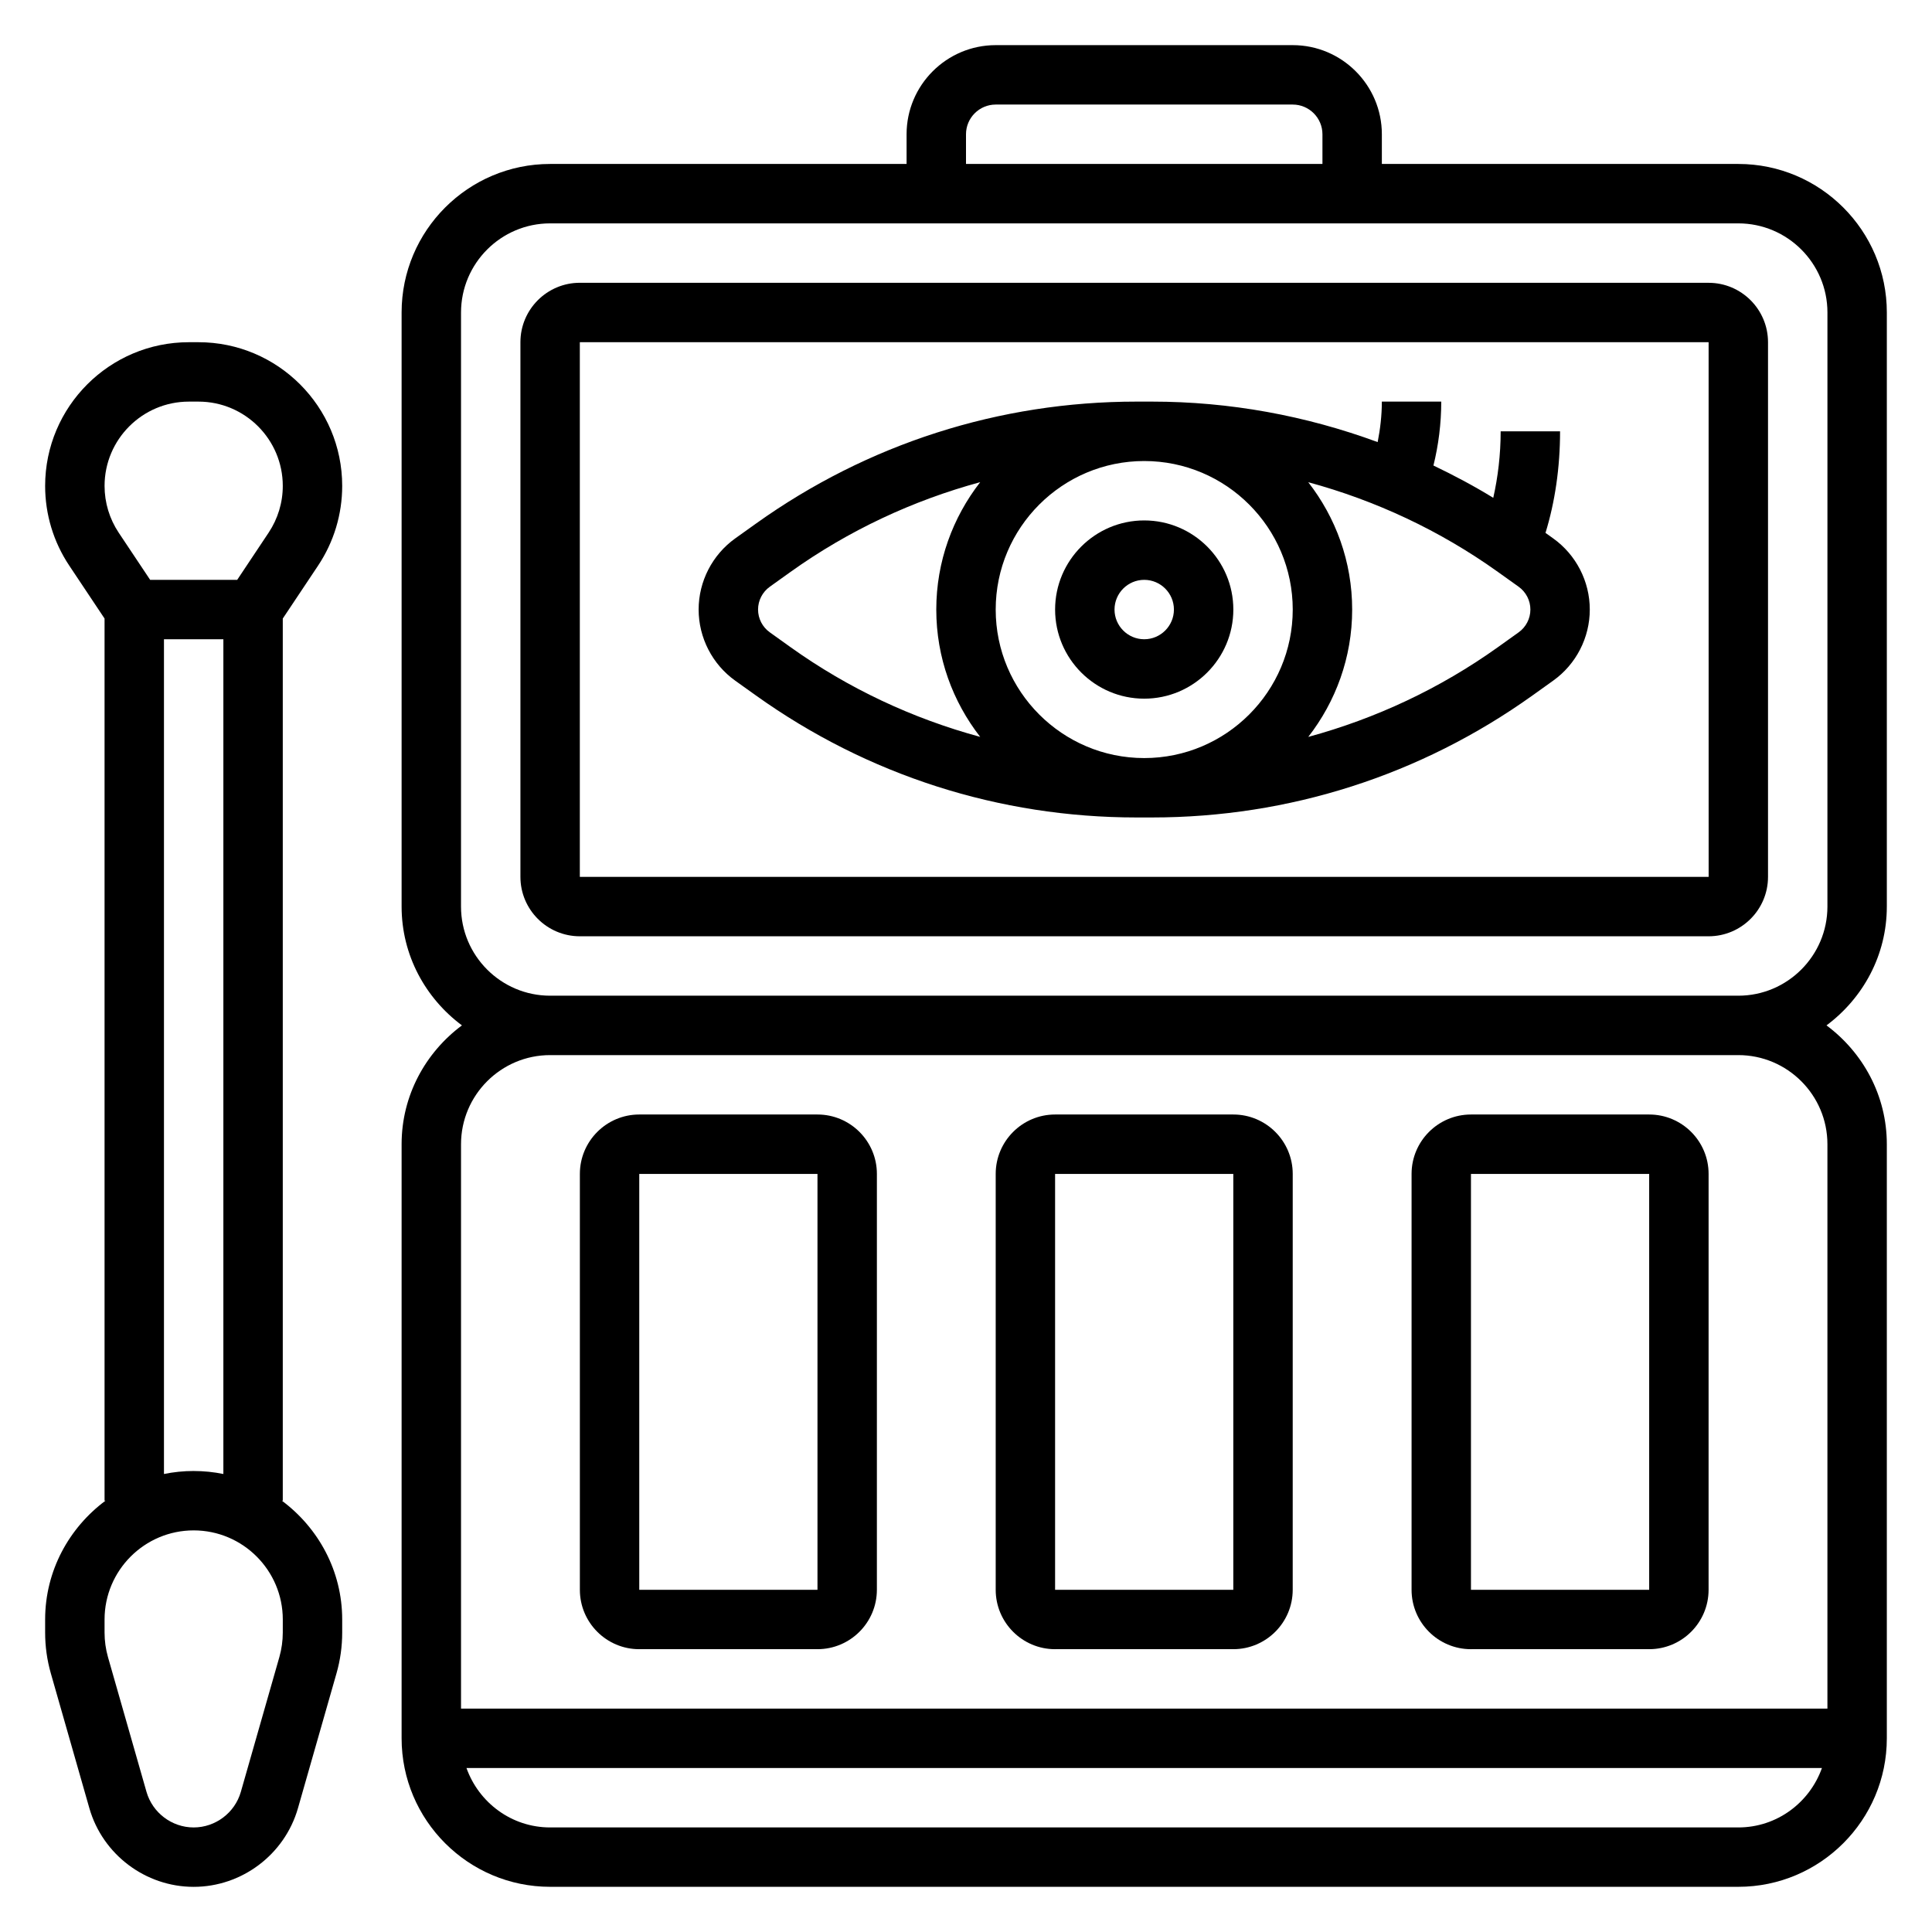
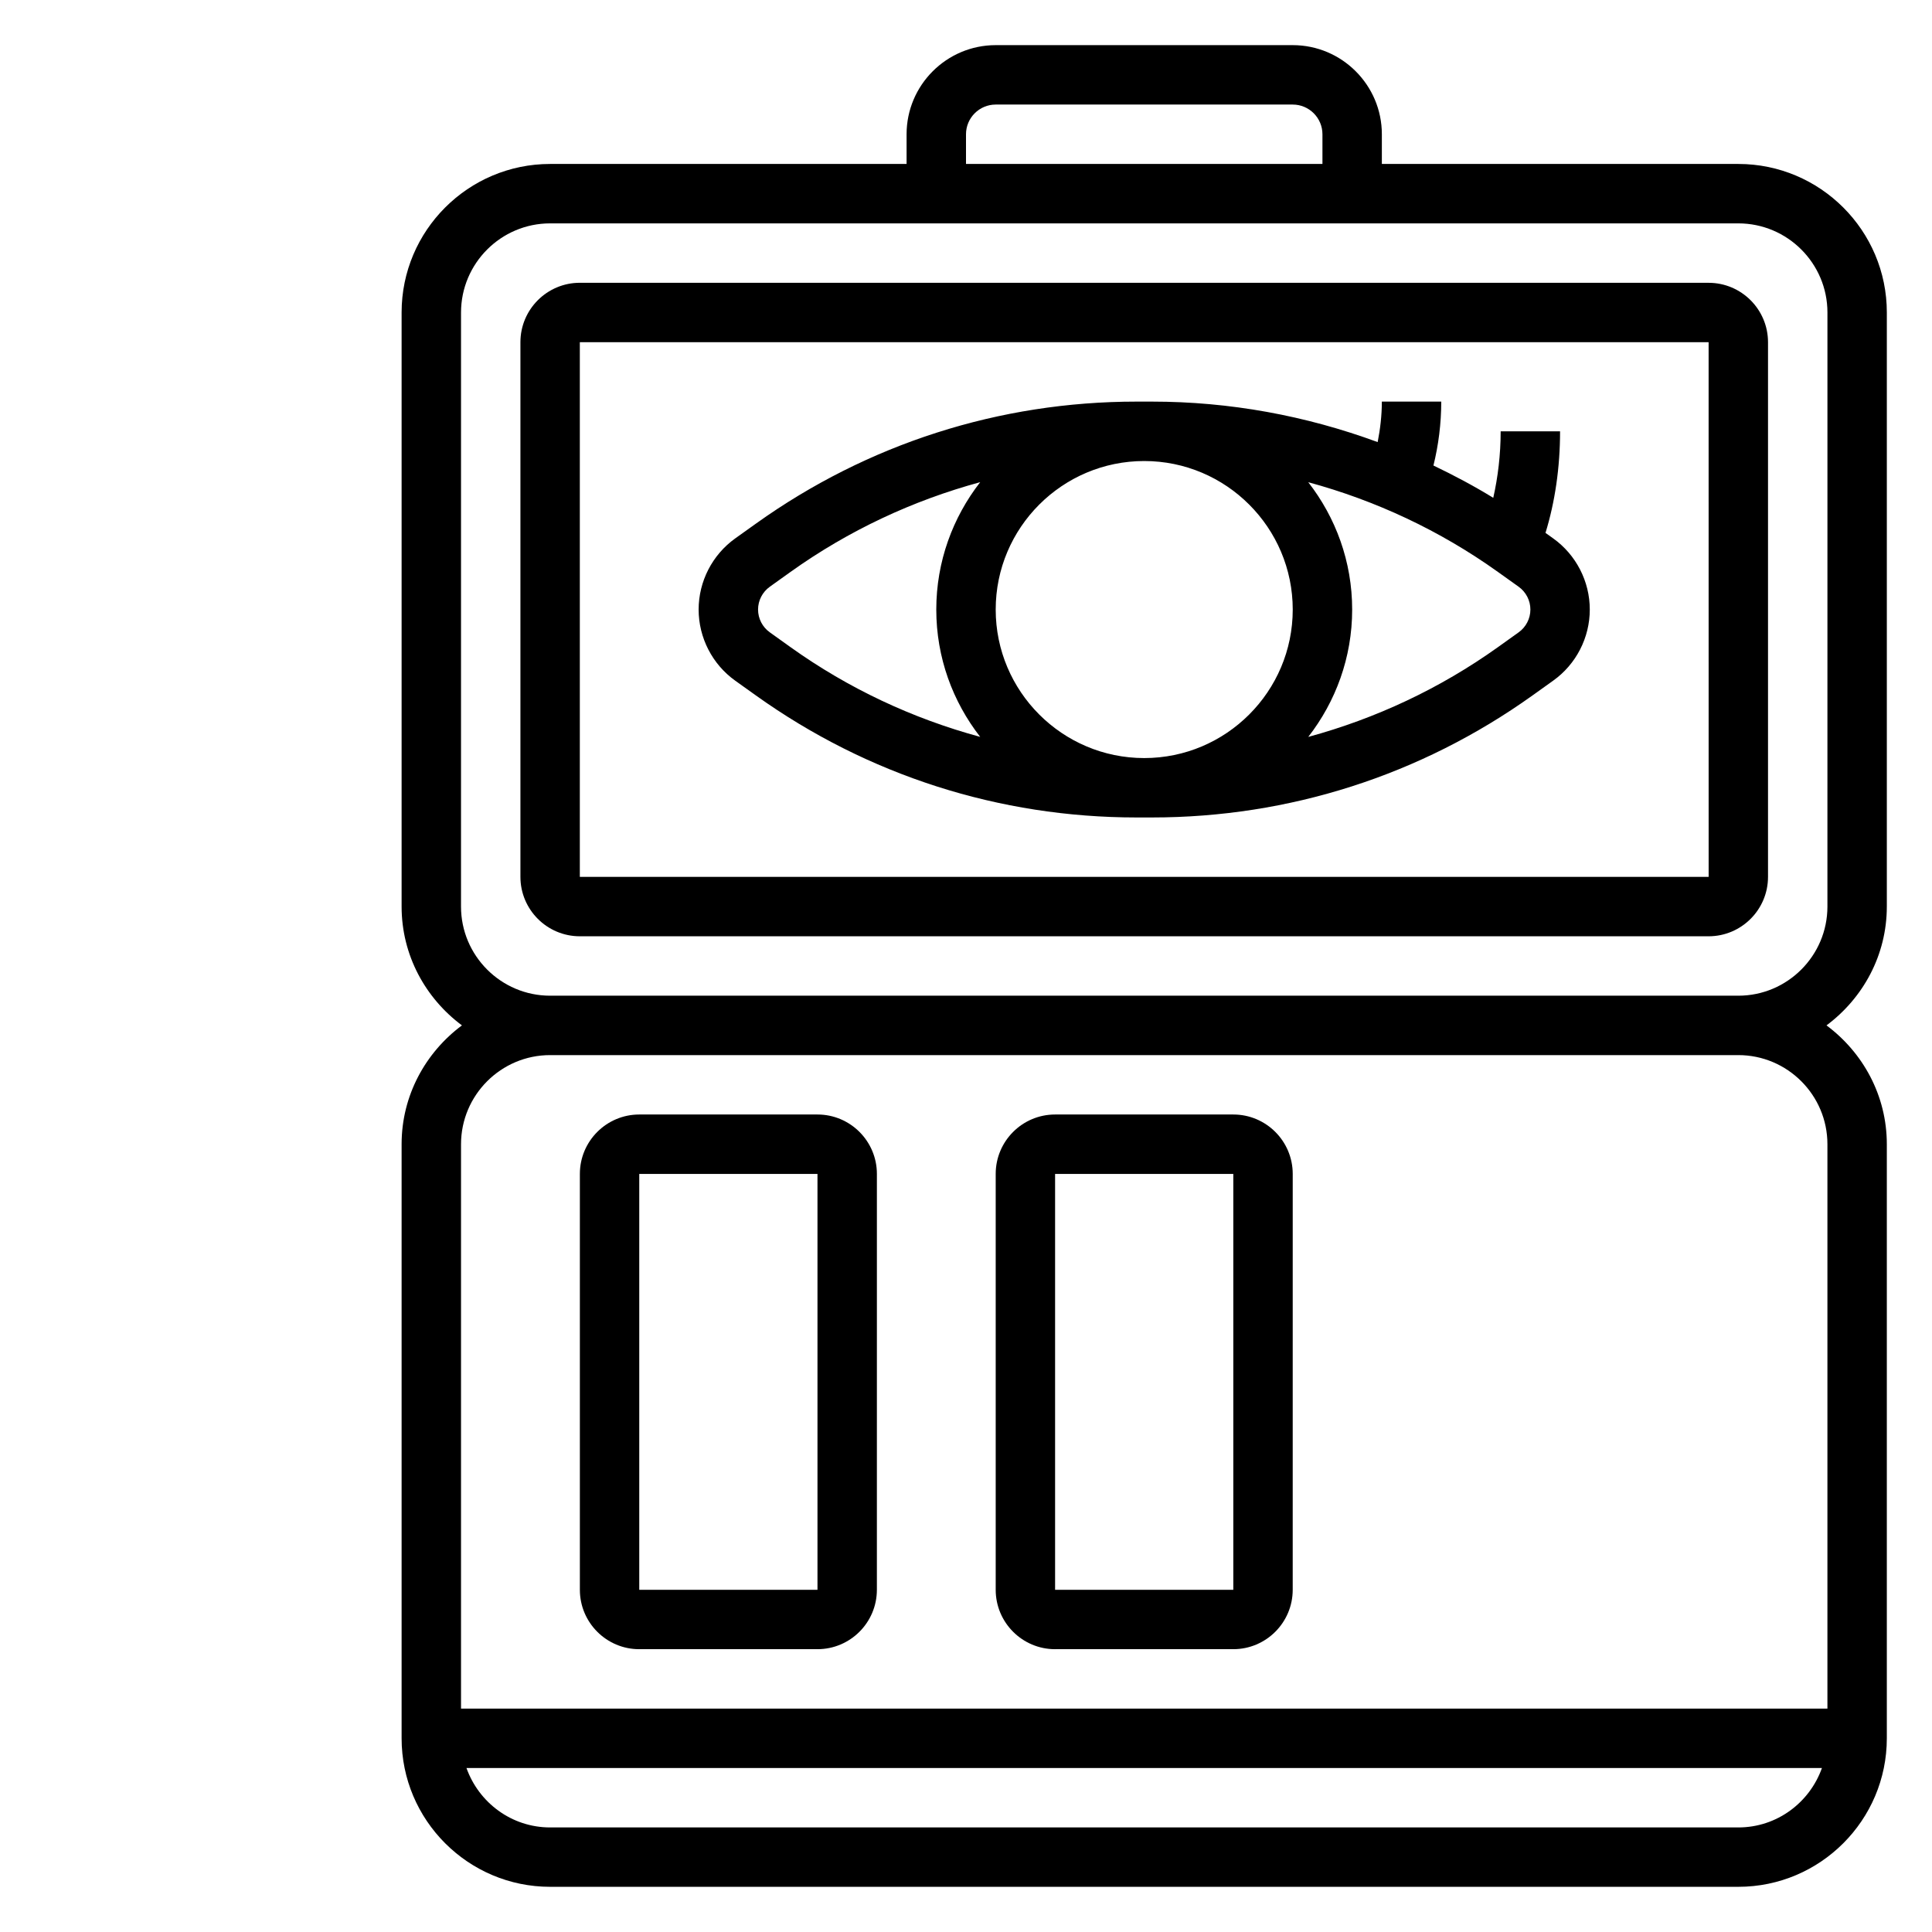
<svg xmlns="http://www.w3.org/2000/svg" fill="#000000" width="800px" height="800px" version="1.1" viewBox="144 144 512 512">
  <g>
    <path d="m644.03 384.25v-157.44c0-21.703-17.656-39.359-39.359-39.359h-94.465v-7.871c0-13.02-10.598-23.617-23.617-23.617h-78.719c-13.02 0-23.617 10.598-23.617 23.617v7.871h-94.465c-21.703 0-39.359 17.656-39.359 39.359v157.44c0 12.918 6.344 24.309 15.988 31.488-9.645 7.18-15.988 18.57-15.988 31.488v157.44c0 21.703 17.656 39.359 39.359 39.359h314.88c21.703 0 39.359-17.656 39.359-39.359v-157.44c0-12.918-6.344-24.309-15.988-31.488 9.645-7.18 15.988-18.57 15.988-31.488zm-244.03-204.67c0-4.336 3.535-7.871 7.871-7.871h78.719c4.336 0 7.871 3.535 7.871 7.871v7.871h-94.461zm204.67 448.71h-314.88c-10.25 0-18.91-6.606-22.168-15.742h359.21c-3.25 9.137-11.906 15.742-22.156 15.742zm23.617-181.06v149.57h-362.11v-149.57c0-13.02 10.598-23.617 23.617-23.617h314.88c13.016 0 23.613 10.598 23.613 23.617zm0-62.977c0 13.02-10.598 23.617-23.617 23.617h-314.88c-13.02 0-23.617-10.598-23.617-23.617l0.004-157.44c0-13.02 10.598-23.617 23.617-23.617h314.88c13.02 0 23.617 10.598 23.617 23.617z" />
    <path d="m596.8 218.94h-299.14c-8.684 0-15.742 7.062-15.742 15.742v141.7c0 8.684 7.062 15.742 15.742 15.742h299.14c8.684 0 15.742-7.062 15.742-15.742v-141.69c0-8.684-7.062-15.746-15.742-15.746zm-299.14 157.44v-141.7h299.14l0.008 141.7z" />
-     <path d="m533.82 581.05h47.23c8.684 0 15.742-7.062 15.742-15.742l0.004-110.21c0-8.684-7.062-15.742-15.742-15.742h-47.23c-8.684 0-15.742 7.062-15.742 15.742v110.21c-0.008 8.684 7.055 15.746 15.738 15.746zm0-125.95h47.23v110.21h-47.23z" />
    <path d="m423.61 581.05h47.23c8.684 0 15.742-7.062 15.742-15.742l0.004-110.21c0-8.684-7.062-15.742-15.742-15.742h-47.23c-8.684 0-15.742 7.062-15.742 15.742v110.21c-0.004 8.684 7.059 15.746 15.738 15.746zm0-125.95h47.23v110.21h-47.23z" />
    <path d="m313.41 581.05h47.23c8.684 0 15.742-7.062 15.742-15.742l0.004-110.21c0-8.684-7.062-15.742-15.742-15.742h-47.23c-8.684 0-15.742 7.062-15.742 15.742v110.21c-0.004 8.684 7.055 15.746 15.738 15.746zm0-125.95h47.23v110.21h-47.23z" />
-     <path d="m218.94 307.92 9.352-14.02c4.18-6.273 6.394-13.586 6.394-21.129 0-21-17.082-38.082-38.086-38.082h-2.551c-21.004 0-38.086 17.082-38.086 38.082 0 7.543 2.211 14.855 6.398 21.129l9.348 14.02v233.78h0.242c-9.641 7.18-15.988 18.57-15.988 31.488v3.465c0 3.652 0.504 7.289 1.512 10.816l10.211 35.73c3.512 12.262 14.871 20.836 27.637 20.836 12.77 0 24.129-8.574 27.641-20.844l10.211-35.73c1.008-3.519 1.512-7.156 1.512-10.809v-3.465c0-12.918-6.344-24.309-15.988-31.488h0.242zm-24.891-57.488h2.551c12.32 0 22.34 10.02 22.34 22.34 0 4.434-1.301 8.707-3.754 12.391l-8.328 12.504h-23.066l-8.336-12.5c-2.449-3.688-3.746-7.969-3.746-12.395 0-12.32 10.02-22.34 22.34-22.34zm24.891 326.22c0 2.195-0.309 4.375-0.906 6.488l-10.211 35.73c-1.586 5.539-6.727 9.422-12.5 9.422-5.769 0-10.91-3.883-12.5-9.43l-10.211-35.723c-0.598-2.113-0.902-4.293-0.902-6.488v-3.465c0-13.02 10.598-23.617 23.617-23.617s23.617 10.598 23.617 23.617zm-23.617-42.824c-2.691 0-5.328 0.277-7.871 0.797v-221.21h15.742v221.21c-2.539-0.52-5.176-0.793-7.871-0.793z" />
-     <path d="m447.23 281.92c-13.02 0-23.617 10.598-23.617 23.617 0 13.02 10.598 23.617 23.617 23.617s23.617-10.598 23.617-23.617c0-13.02-10.598-23.617-23.617-23.617zm0 31.488c-4.336 0-7.871-3.535-7.871-7.871 0-4.336 3.535-7.871 7.871-7.871 4.336 0 7.871 3.535 7.871 7.871 0 4.336-3.535 7.871-7.871 7.871z" />
    <path d="m555.61 286.68-2.039-1.457c2.504-8.129 3.863-17.277 3.863-26.922h-15.742c0 6.164-0.723 12.137-1.961 17.625-5.148-3.156-10.453-5.977-15.855-8.559 1.332-5.367 2.07-11.09 2.07-16.938h-15.742c0 3.715-0.434 7.297-1.109 10.73-19.012-7-39.164-10.73-59.836-10.73h-4.062c-36.367 0-71.242 11.172-100.84 32.316l-5.512 3.938c-6.066 4.336-9.699 11.387-9.699 18.852 0 7.461 3.629 14.516 9.699 18.852l5.512 3.938c29.598 21.145 64.473 32.312 100.84 32.312h4.062c36.367 0 71.242-11.172 100.84-32.316l5.504-3.938c6.078-4.332 9.707-11.387 9.707-18.848 0-7.465-3.629-14.516-9.699-18.855zm-108.38 58.215c-21.703 0-39.359-17.656-39.359-39.359s17.656-39.359 39.359-39.359 39.359 17.656 39.359 39.359-17.656 39.359-39.359 39.359zm-99.227-33.324c-1.945-1.383-3.109-3.644-3.109-6.035 0-2.394 1.164-4.652 3.117-6.047l5.504-3.938c15.391-10.988 32.371-18.91 50.246-23.773-7.266 9.348-11.637 21.043-11.637 33.758 0 12.723 4.367 24.41 11.637 33.746-17.879-4.856-34.863-12.777-50.246-23.766zm198.45 0.008-5.504 3.938c-15.391 10.988-32.371 18.91-50.246 23.773 7.266-9.344 11.637-21.043 11.637-33.754 0-12.723-4.367-24.41-11.637-33.746 17.879 4.856 34.863 12.777 50.246 23.766l5.512 3.938c1.945 1.391 3.109 3.648 3.109 6.043 0 2.391-1.164 4.652-3.117 6.043z" />
  </g>
</svg>